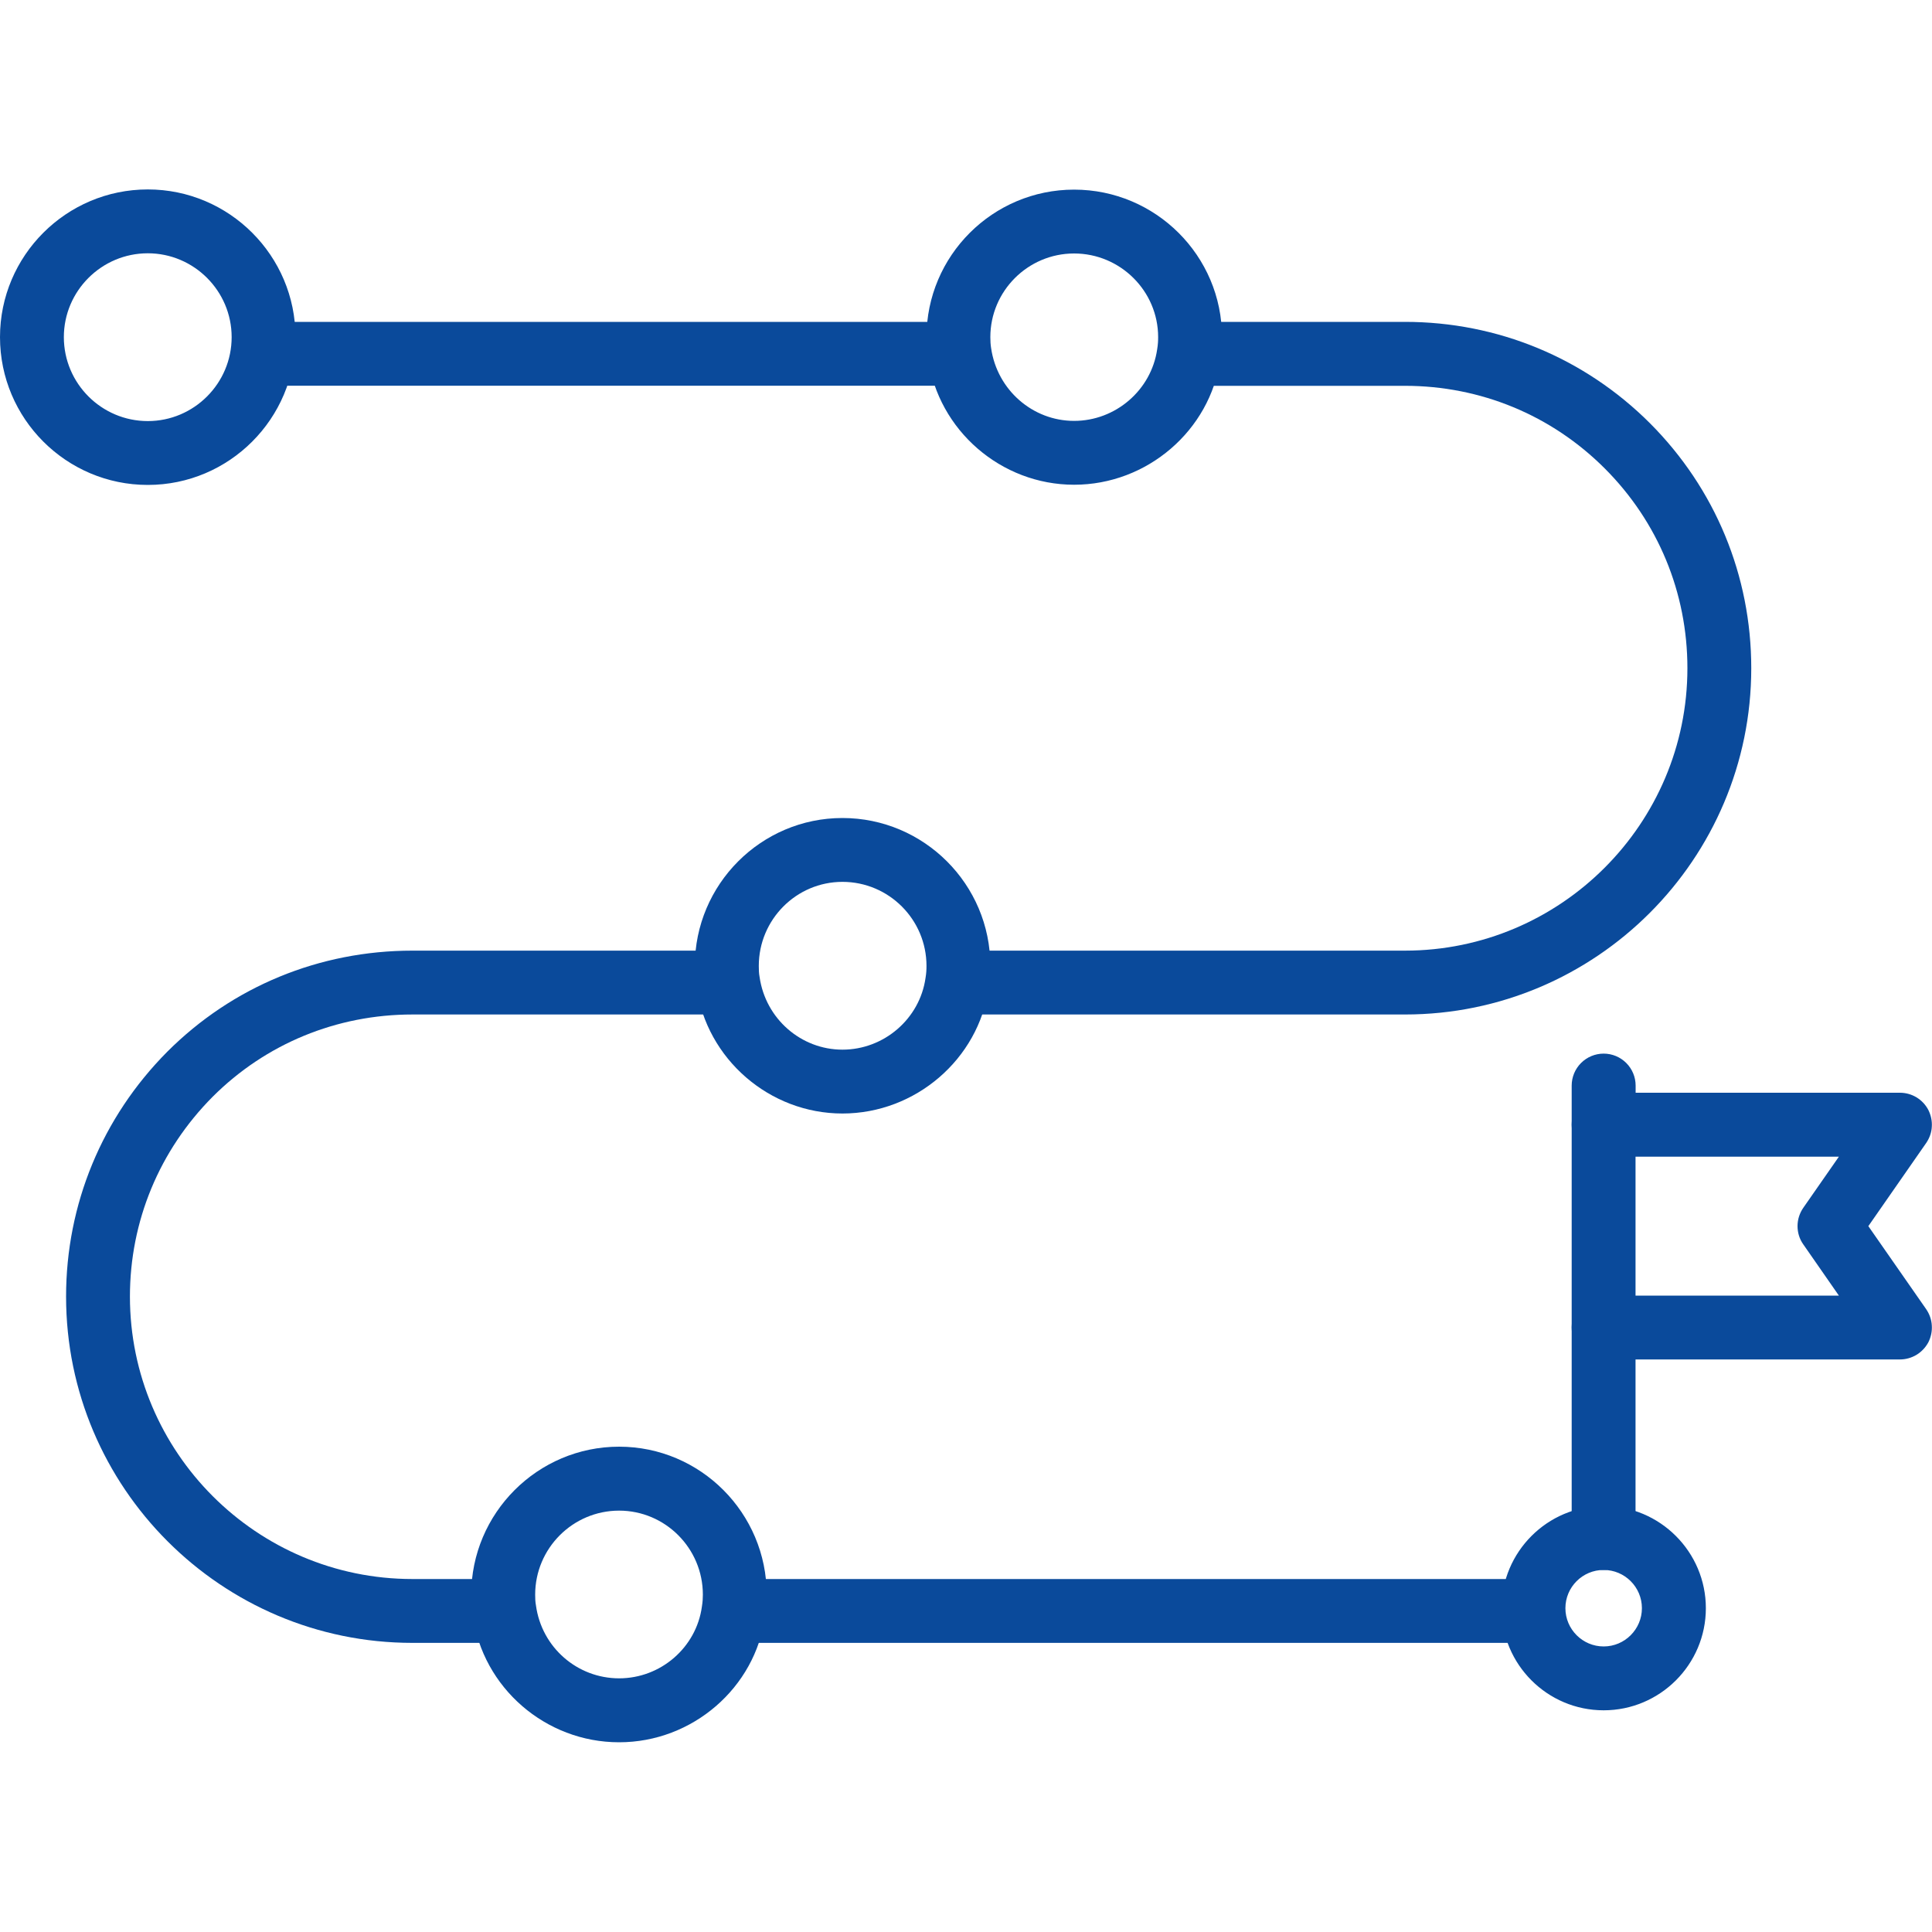
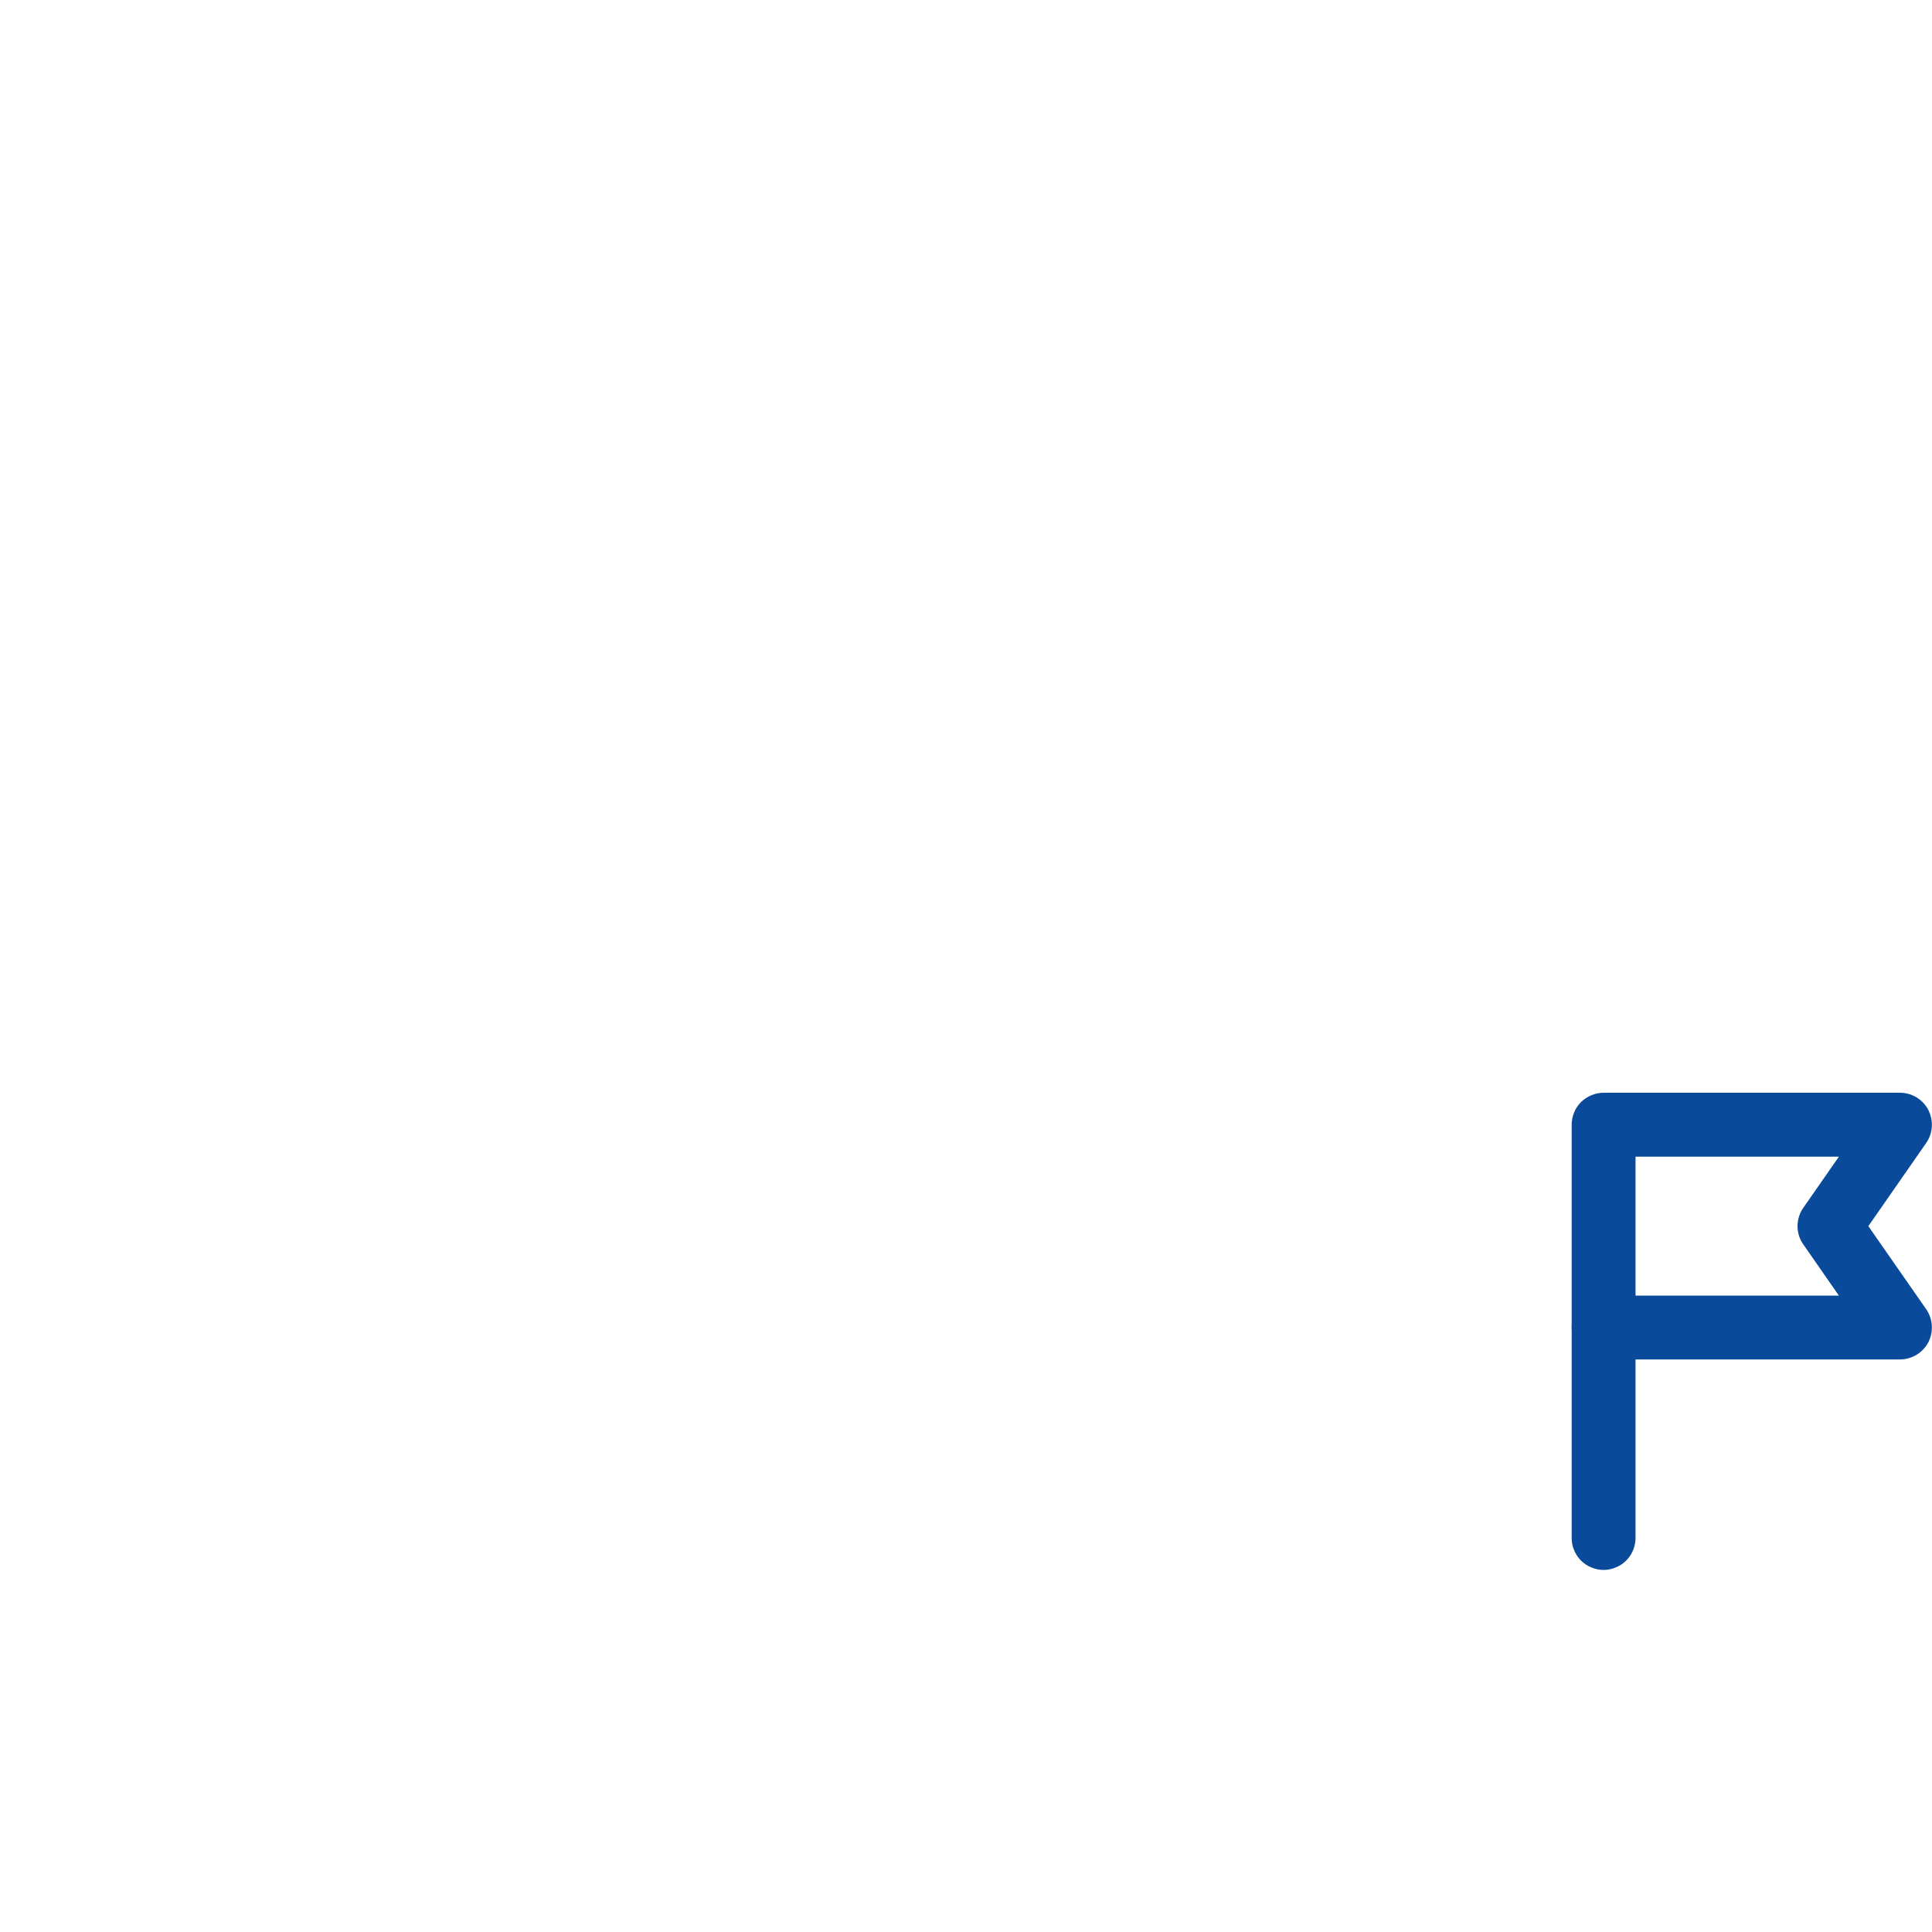
<svg xmlns="http://www.w3.org/2000/svg" width="20" height="20" viewBox="0 0 20 20" fill="none">
-   <path d="M14.544 10.502H9.907V9.841H14.544C16.156 9.841 17.468 8.529 17.468 6.917C17.468 6.135 17.164 5.401 16.612 4.849C16.06 4.297 15.326 3.994 14.544 3.994H12.305V3.332H14.544C15.503 3.332 16.403 3.705 17.08 4.381C17.756 5.058 18.129 5.959 18.129 6.917C18.129 8.894 16.521 10.502 14.544 10.502ZM7.592 16.346H15.874V17.007H7.592V16.346ZM5.221 17.007H4.269C2.292 17.007 0.684 15.399 0.684 13.422C0.684 12.468 1.056 11.567 1.732 10.887C2.407 10.212 3.308 9.841 4.269 9.841H7.536V10.502H4.269C3.485 10.502 2.75 10.805 2.201 11.354C1.649 11.909 1.345 12.643 1.345 13.422C1.345 15.034 2.657 16.346 4.269 16.346H5.221L5.221 17.007ZM2.714 3.332H9.934V3.993H2.714V3.332Z" fill="#0A4A9B" />
-   <path d="M1.53 5.02C0.686 5.02 0 4.334 0 3.49C0 2.647 0.686 1.961 1.53 1.961C2.373 1.961 3.059 2.647 3.059 3.49C3.059 4.334 2.373 5.02 1.53 5.02ZM1.53 2.622C1.051 2.622 0.661 3.012 0.661 3.49C0.661 3.969 1.051 4.359 1.53 4.359C2.008 4.359 2.398 3.969 2.398 3.49C2.398 3.012 2.008 2.622 1.53 2.622ZM11.119 5.018C10.364 5.018 9.714 4.456 9.608 3.709C9.596 3.645 9.591 3.57 9.591 3.49C9.591 2.648 10.276 1.963 11.119 1.963C11.963 1.963 12.65 2.648 12.65 3.49C12.65 3.57 12.645 3.645 12.632 3.72C12.527 4.456 11.876 5.018 11.119 5.018ZM11.119 2.624C10.641 2.624 10.252 3.013 10.252 3.49C10.252 3.53 10.254 3.567 10.26 3.604C10.323 4.038 10.691 4.357 11.119 4.357C11.549 4.357 11.918 4.038 11.979 3.616C11.987 3.567 11.989 3.53 11.989 3.49C11.989 3.013 11.598 2.624 11.119 2.624ZM8.721 11.527C7.966 11.527 7.316 10.964 7.21 10.218C7.198 10.154 7.193 10.079 7.193 9.999C7.193 9.155 7.879 8.468 8.721 8.468C9.565 8.468 10.252 9.155 10.252 9.999C10.252 10.079 10.247 10.154 10.234 10.229C10.129 10.964 9.478 11.527 8.721 11.527ZM8.721 9.129C8.243 9.129 7.855 9.52 7.855 9.999C7.855 10.039 7.856 10.076 7.863 10.113C7.925 10.547 8.293 10.866 8.721 10.866C9.151 10.866 9.521 10.547 9.581 10.124C9.589 10.076 9.591 10.039 9.591 9.999C9.591 9.519 9.201 9.129 8.721 9.129ZM6.409 18.036C5.648 18.036 4.996 17.471 4.894 16.721C4.883 16.659 4.878 16.583 4.878 16.508C4.878 15.664 5.565 14.976 6.409 14.976C7.252 14.976 7.937 15.664 7.937 16.508C7.937 16.583 7.932 16.659 7.919 16.735C7.819 17.471 7.169 18.036 6.409 18.036ZM6.409 15.638C5.93 15.638 5.54 16.028 5.54 16.508C5.54 16.545 5.541 16.581 5.548 16.618C5.607 17.055 5.977 17.374 6.409 17.374C6.84 17.374 7.208 17.055 7.266 16.632C7.274 16.581 7.276 16.545 7.276 16.508C7.276 16.028 6.887 15.638 6.409 15.638ZM16.601 17.705C16.018 17.705 15.544 17.231 15.544 16.648C15.544 16.065 16.018 15.59 16.601 15.59C17.184 15.59 17.659 16.065 17.659 16.648C17.659 17.231 17.184 17.705 16.601 17.705ZM16.601 16.252C16.383 16.252 16.205 16.429 16.205 16.648C16.205 16.866 16.383 17.044 16.601 17.044C16.819 17.044 16.997 16.866 16.997 16.648C16.997 16.429 16.819 16.252 16.601 16.252ZM16.601 11.973C16.513 11.973 16.429 11.938 16.367 11.876C16.305 11.814 16.27 11.729 16.27 11.642V11.238C16.27 11.15 16.305 11.066 16.367 11.004C16.429 10.942 16.513 10.907 16.601 10.907C16.689 10.907 16.773 10.942 16.835 11.004C16.897 11.066 16.932 11.15 16.932 11.238V11.642C16.932 11.729 16.897 11.814 16.835 11.876C16.773 11.938 16.689 11.973 16.601 11.973Z" fill="#0A4A9B" />
  <path d="M16.6 16.252C16.557 16.252 16.514 16.243 16.474 16.226C16.433 16.21 16.397 16.185 16.366 16.155C16.336 16.124 16.311 16.088 16.295 16.047C16.278 16.007 16.27 15.964 16.27 15.921V13.741C16.27 13.653 16.304 13.569 16.366 13.507C16.428 13.445 16.512 13.41 16.6 13.41C16.688 13.41 16.772 13.445 16.834 13.507C16.896 13.569 16.931 13.653 16.931 13.741V15.921C16.931 15.964 16.922 16.007 16.906 16.047C16.889 16.088 16.865 16.124 16.834 16.155C16.803 16.186 16.767 16.21 16.727 16.226C16.687 16.243 16.644 16.252 16.6 16.252Z" fill="#0A4A9B" />
  <path d="M19.668 14.073H16.6C16.557 14.073 16.514 14.065 16.474 14.048C16.434 14.031 16.397 14.007 16.366 13.976C16.336 13.945 16.311 13.909 16.295 13.869C16.278 13.829 16.27 13.786 16.27 13.742V11.643C16.27 11.6 16.278 11.557 16.295 11.517C16.311 11.476 16.336 11.44 16.366 11.409C16.397 11.379 16.434 11.354 16.474 11.338C16.514 11.321 16.557 11.312 16.6 11.312H19.668C19.792 11.312 19.905 11.381 19.962 11.49C19.989 11.544 20.002 11.604 19.998 11.664C19.995 11.724 19.974 11.782 19.94 11.832L19.341 12.693L19.94 13.553C19.974 13.603 19.995 13.661 19.998 13.722C20.002 13.782 19.989 13.842 19.962 13.896C19.933 13.949 19.891 13.994 19.84 14.025C19.788 14.056 19.729 14.073 19.668 14.073ZM16.931 13.412H19.036L18.667 12.881C18.628 12.826 18.608 12.76 18.608 12.692C18.608 12.625 18.629 12.559 18.667 12.504L19.036 11.974H16.931V13.412H16.931Z" fill="#0A4A9B" />
</svg>